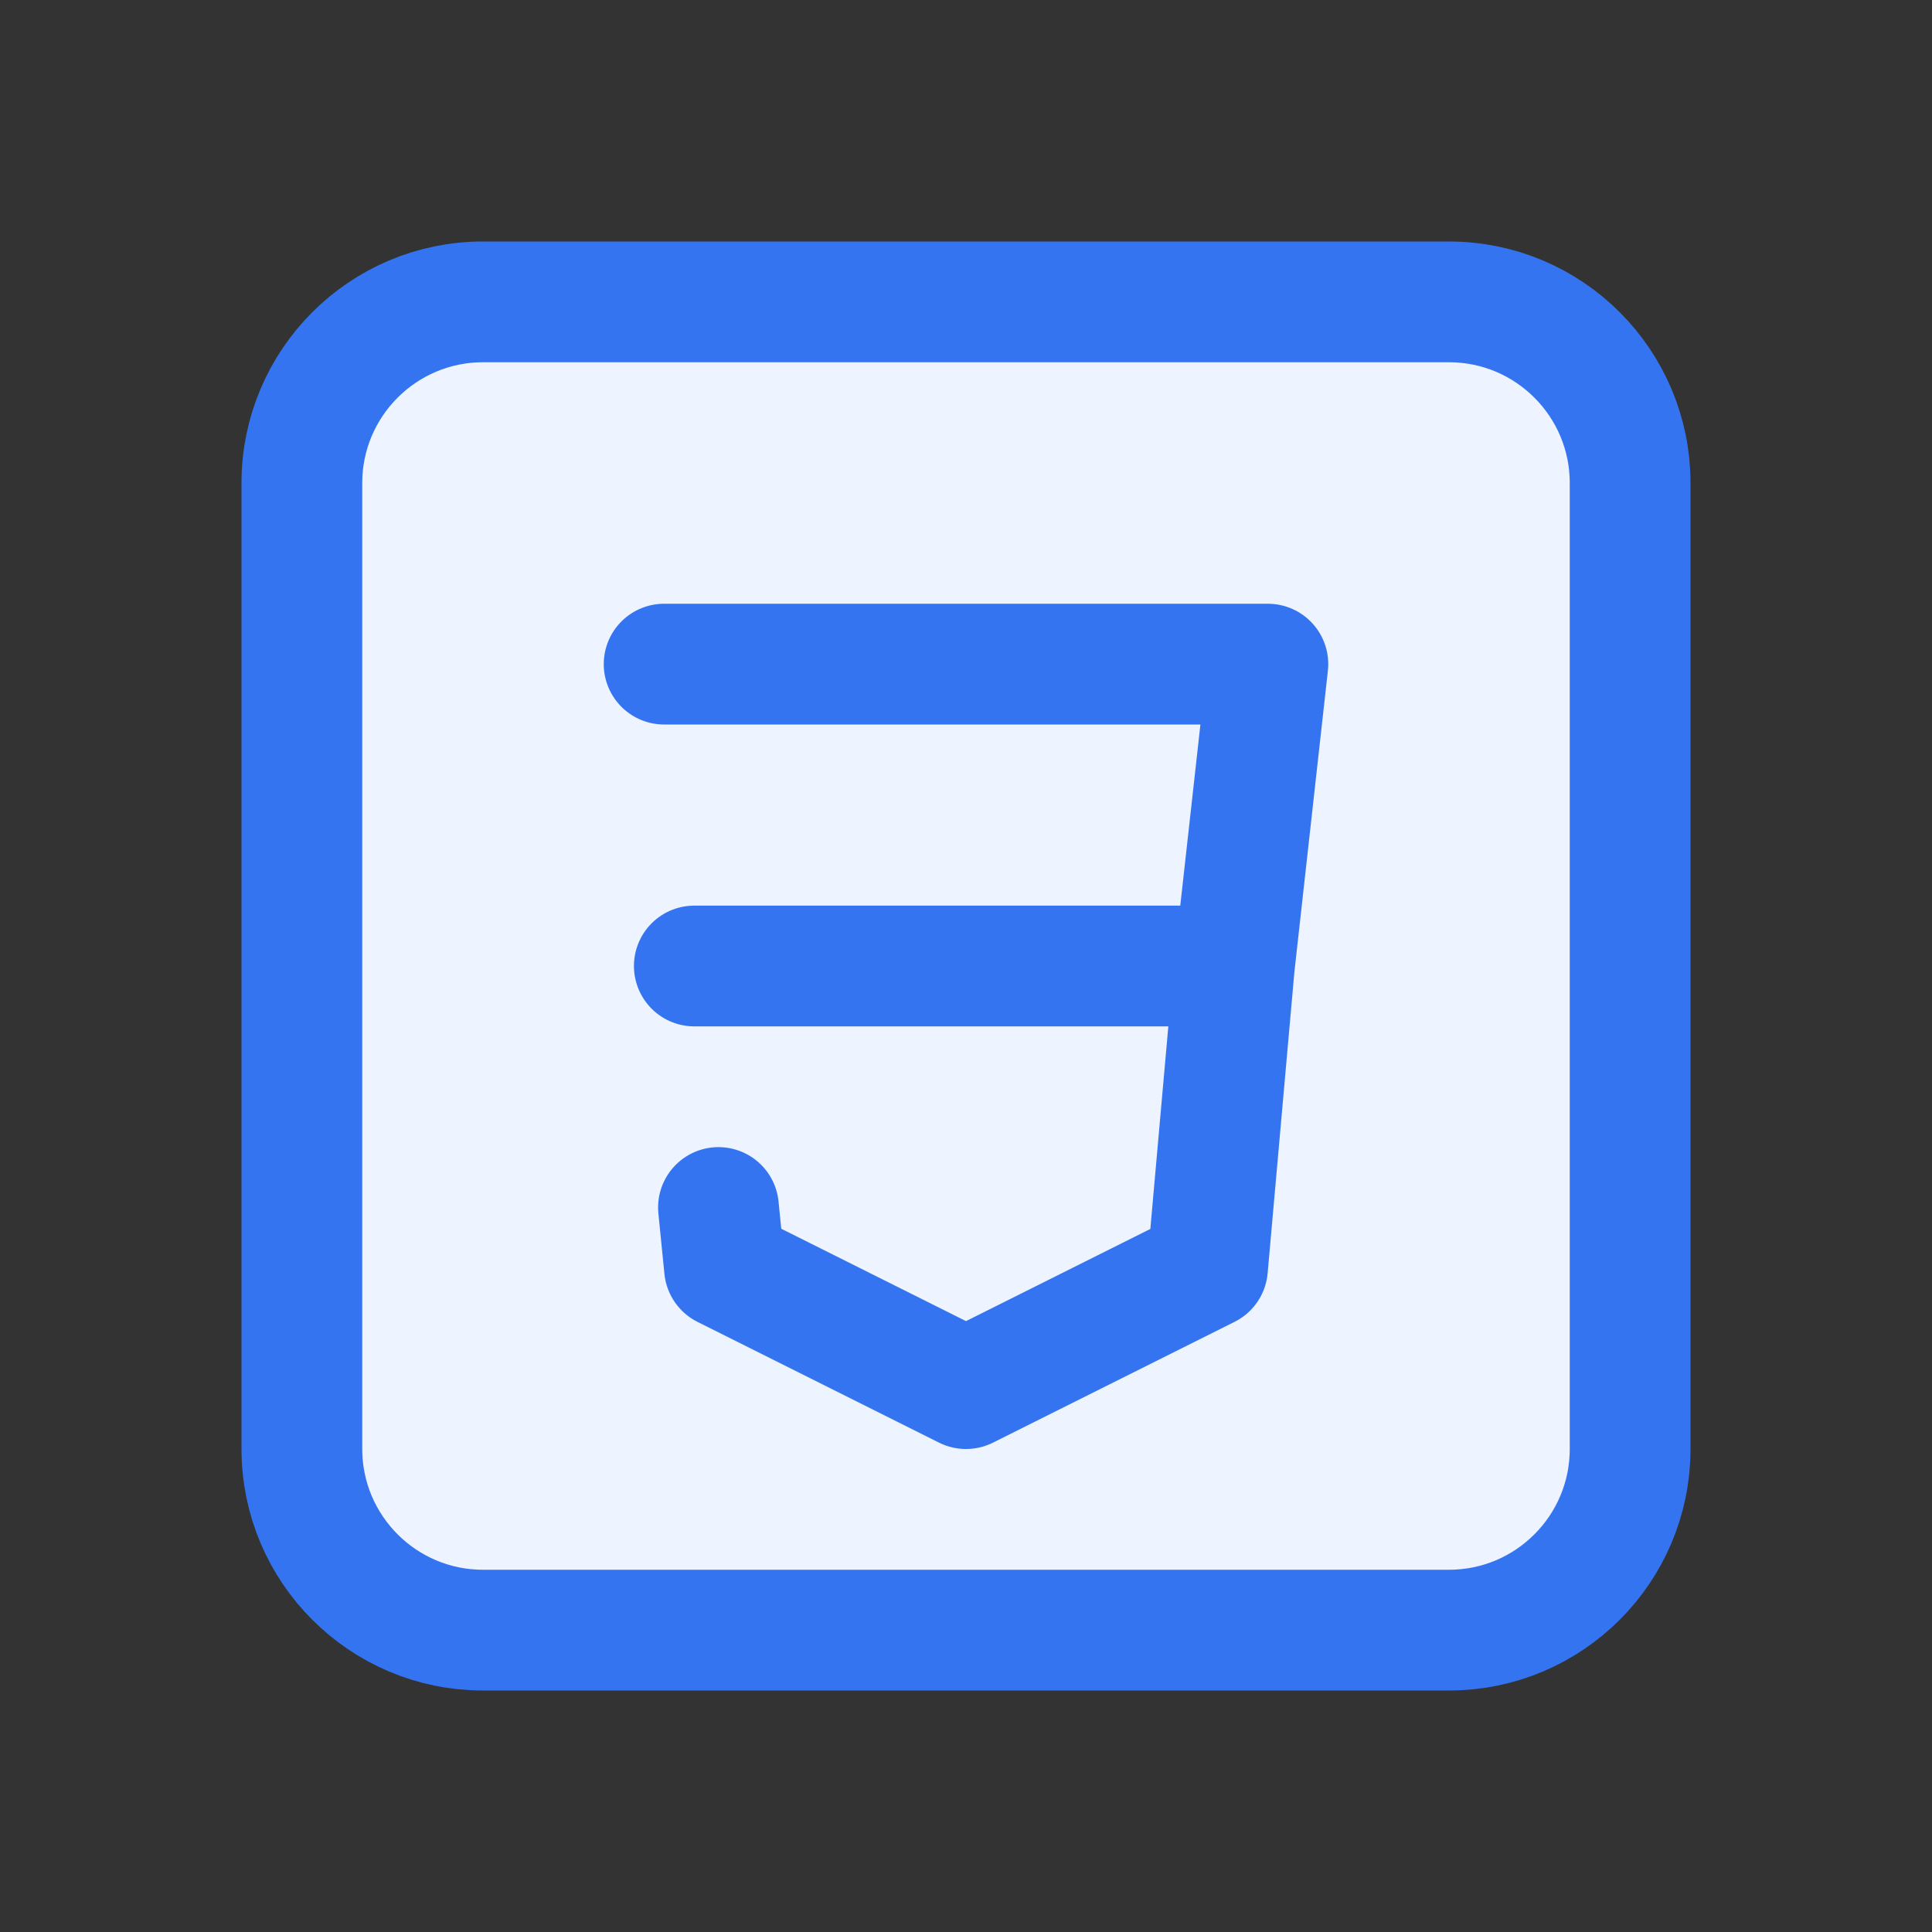
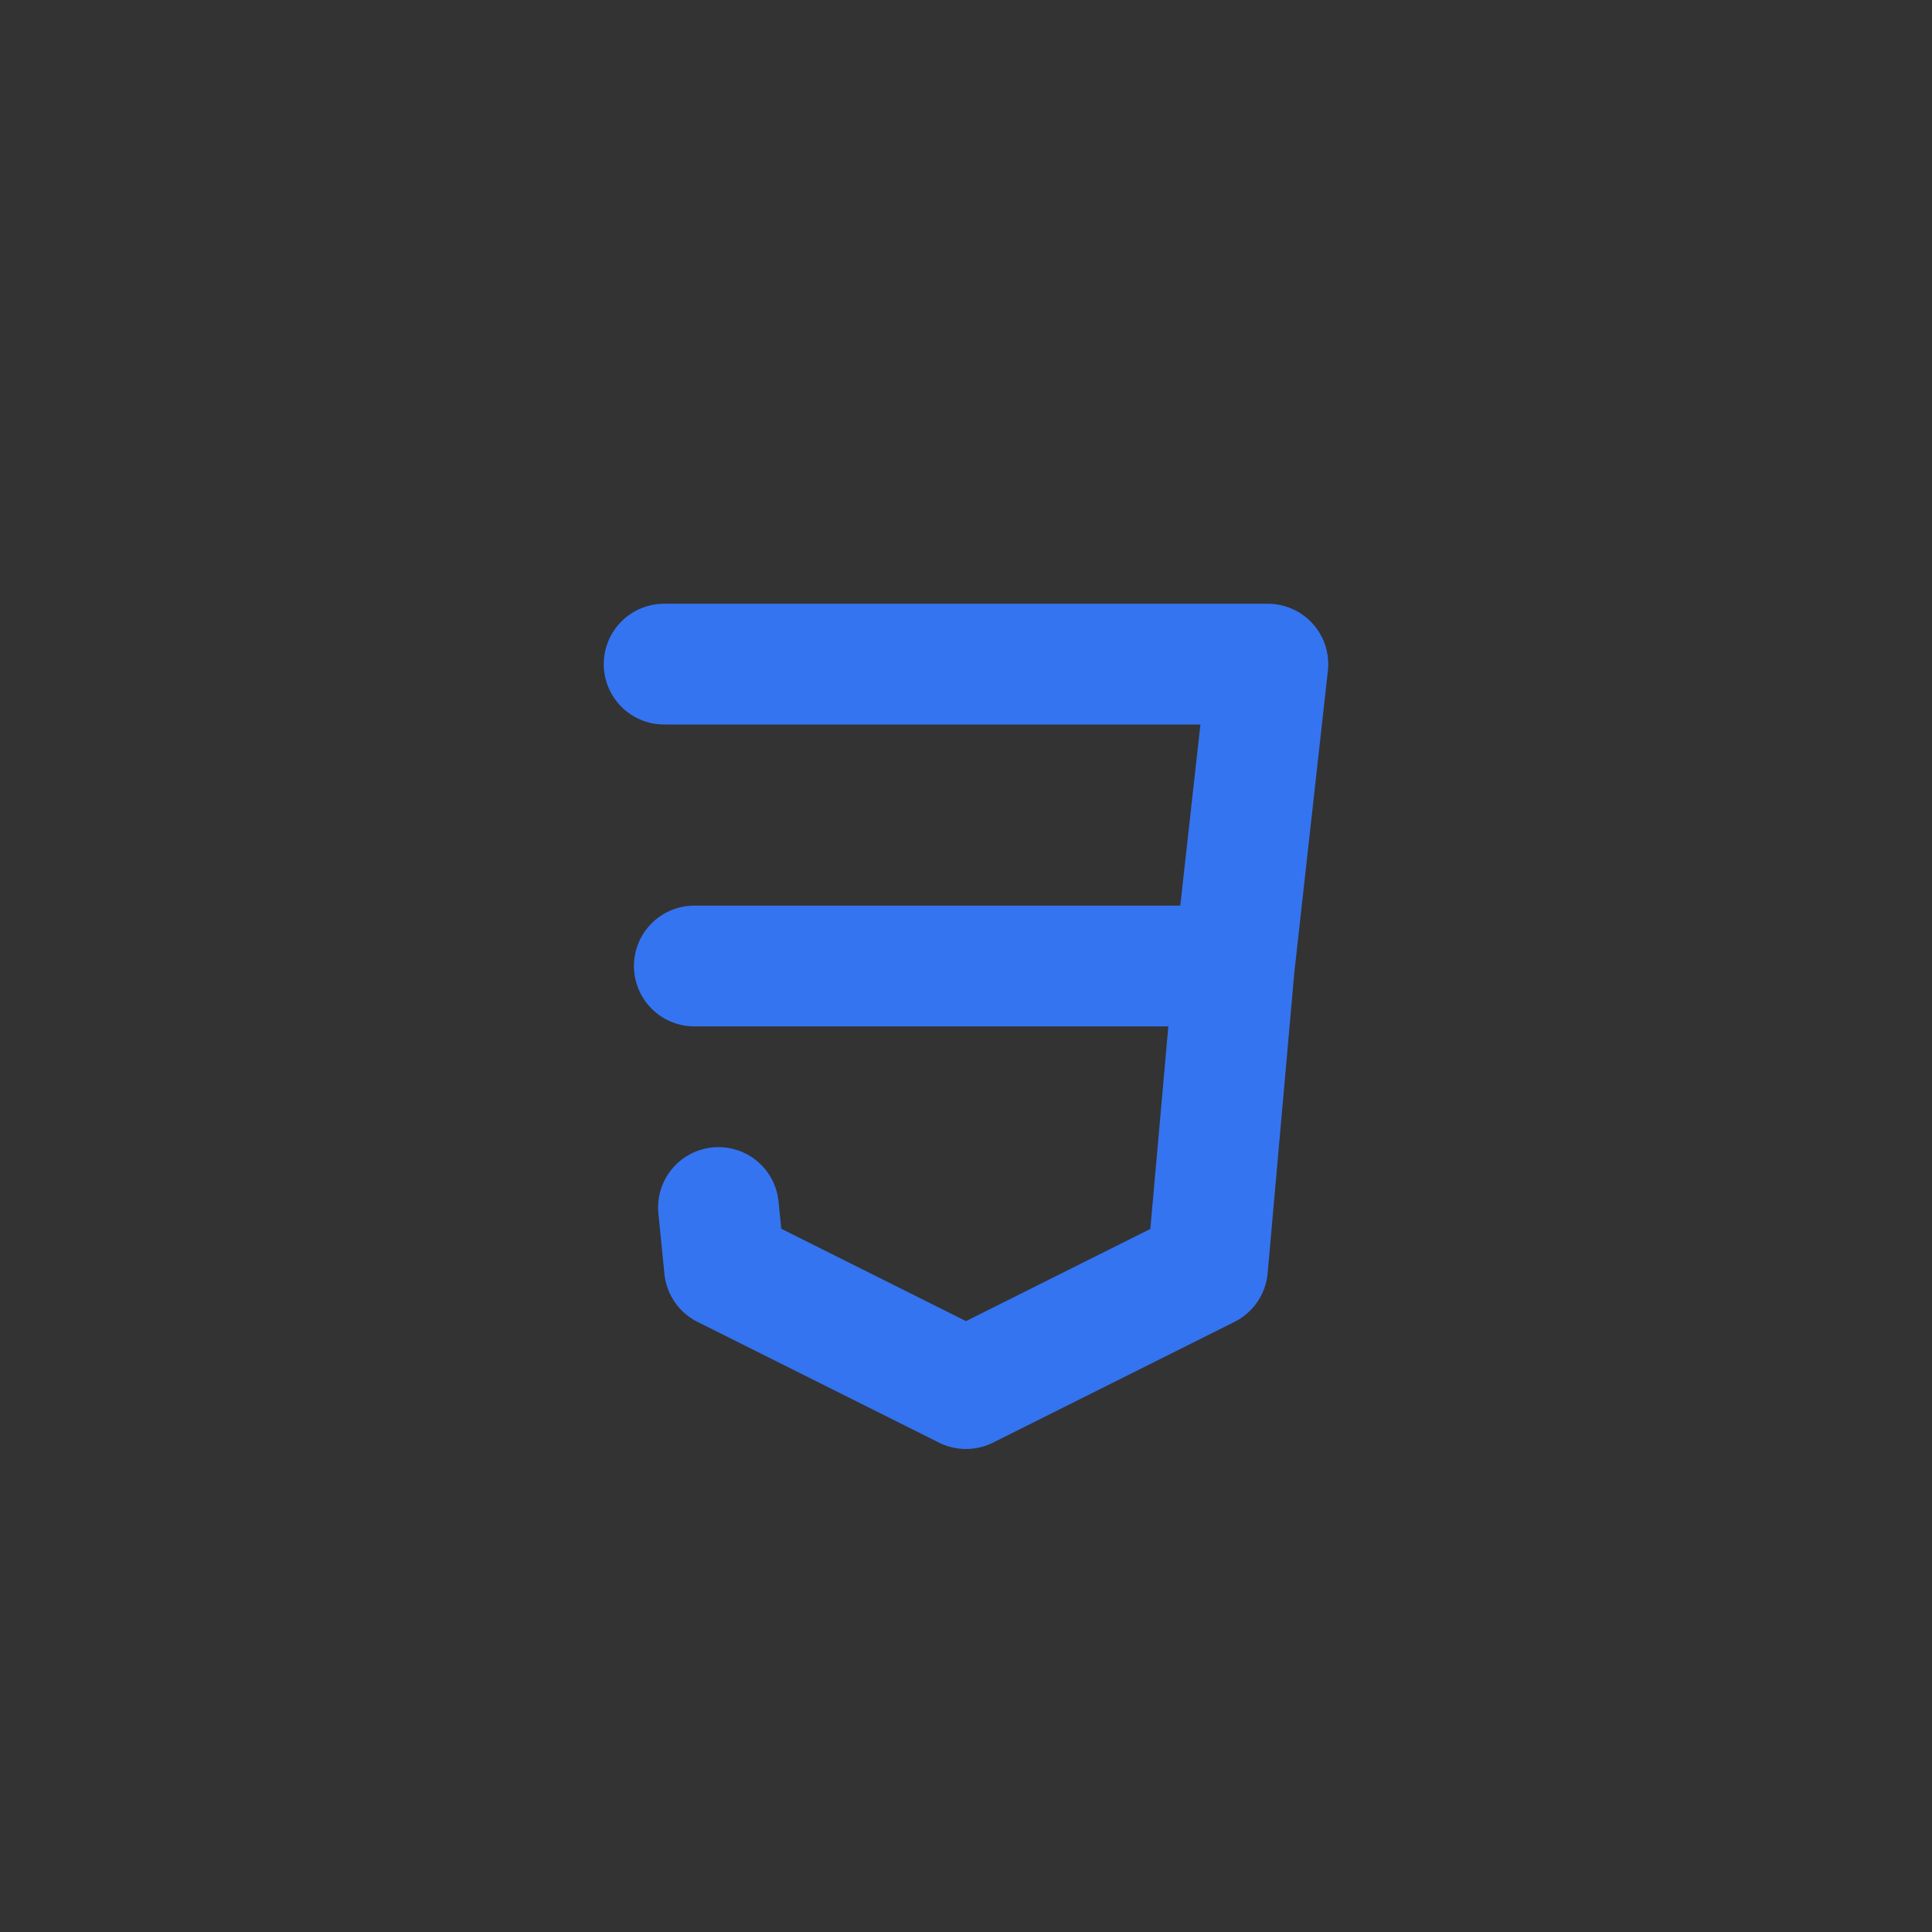
<svg xmlns="http://www.w3.org/2000/svg" width="16" height="16" viewBox="0 0 16 16" fill="none">
  <rect x="0" y="0" width="16" height="16" fill="#333333" stroke="none" />
-   <path d="M4 2.5H12C12.828 2.5 13.5 3.172 13.5 4V12C13.5 12.828 12.828 13.5 12 13.5H4C3.172 13.5 2.5 12.828 2.5 12V4C2.5 3.172 3.172 2.5 4 2.5Z" fill="#EDF3FF" stroke="#3574F0" />
  <path d="M5.5 5.5H10.5L10.222 8M10.222 8L10 10.5L8 11.5L6 10.5L5.95 10M10.222 8H5.75" stroke="#3574F0" stroke-linecap="round" stroke-linejoin="round" />
</svg>